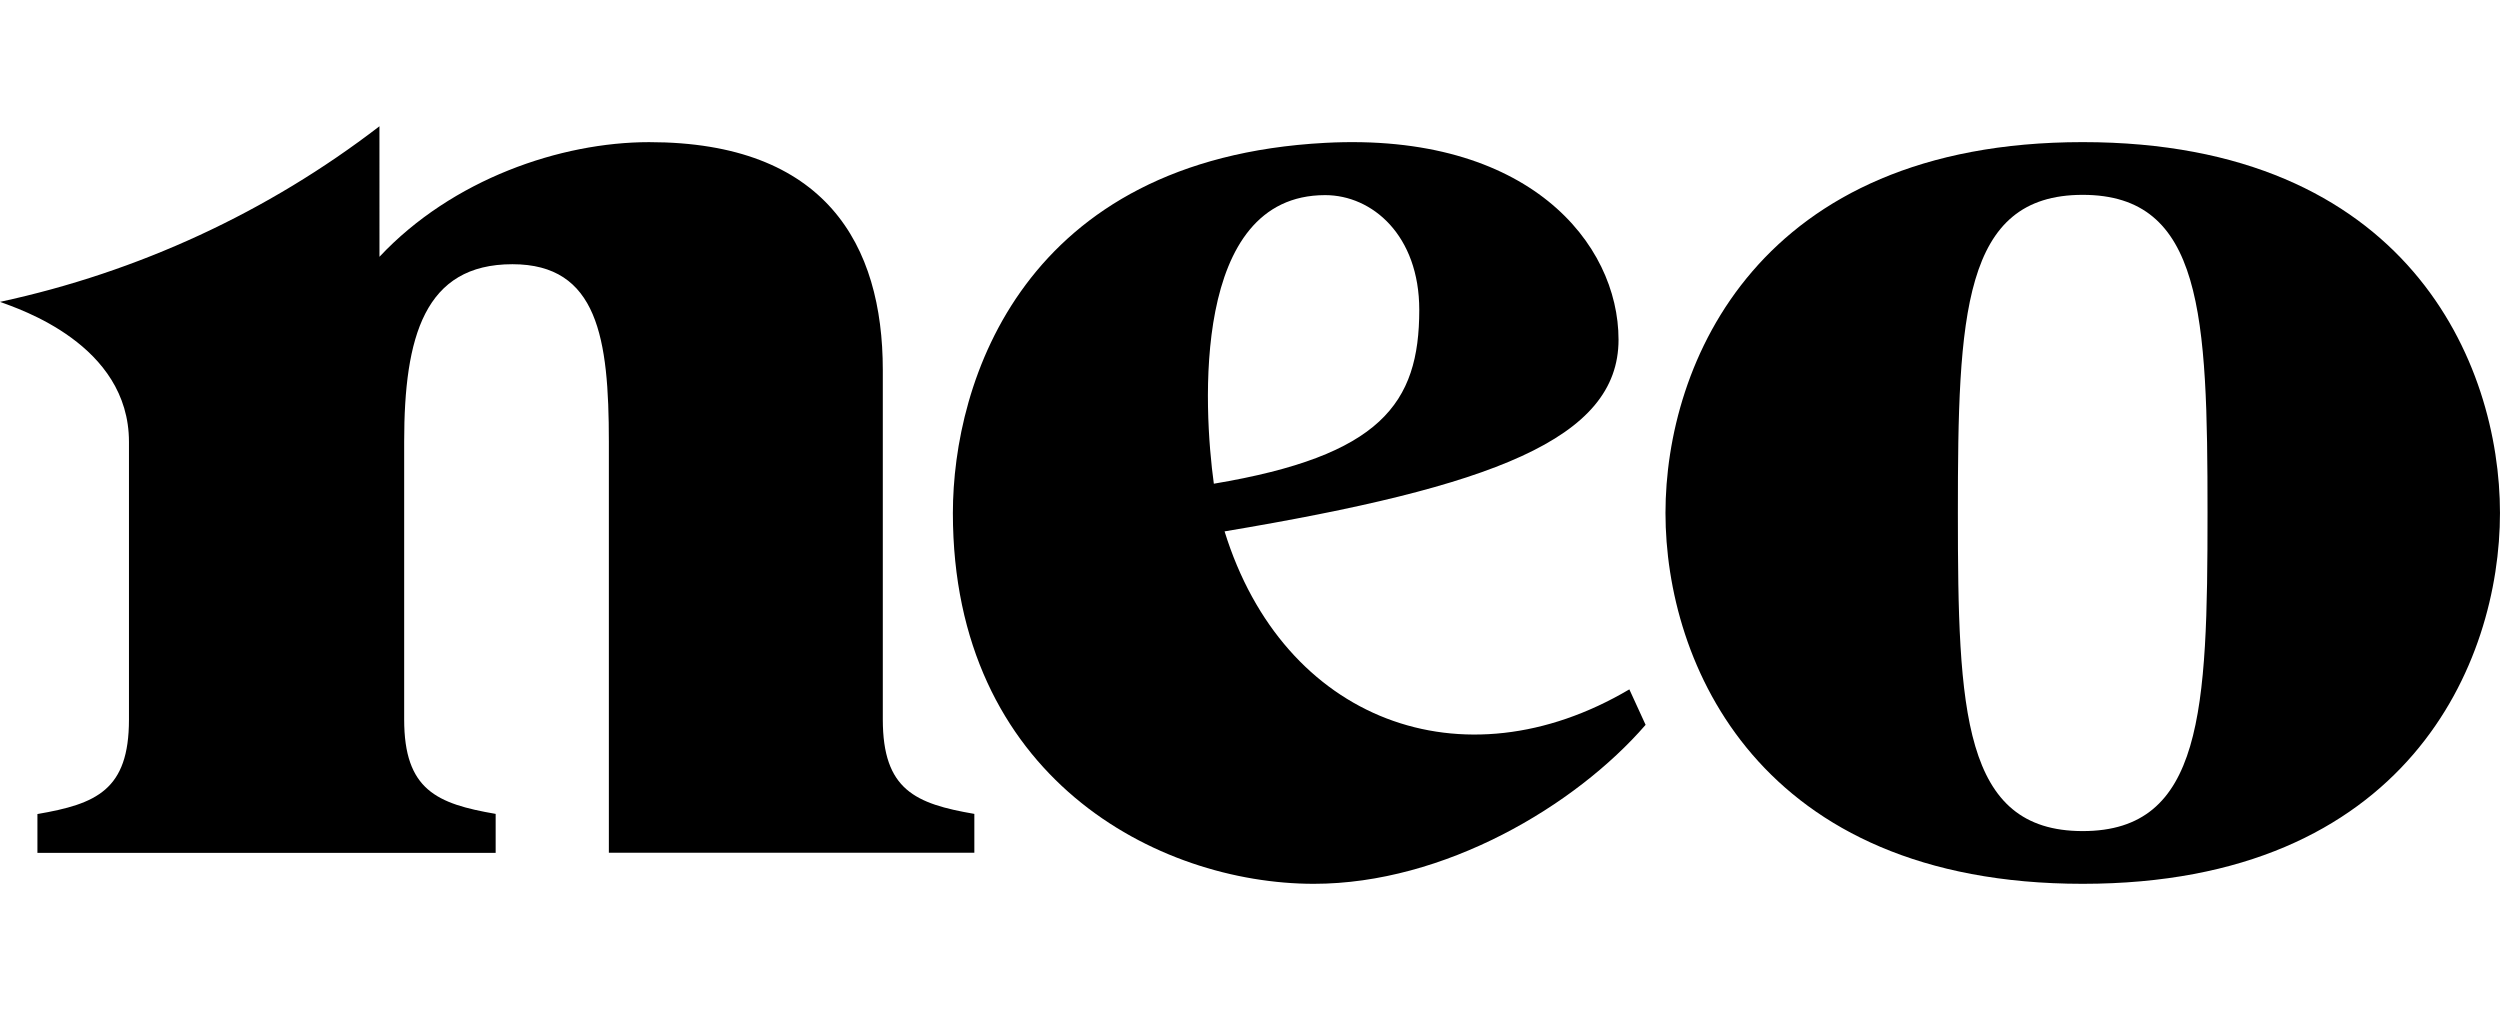
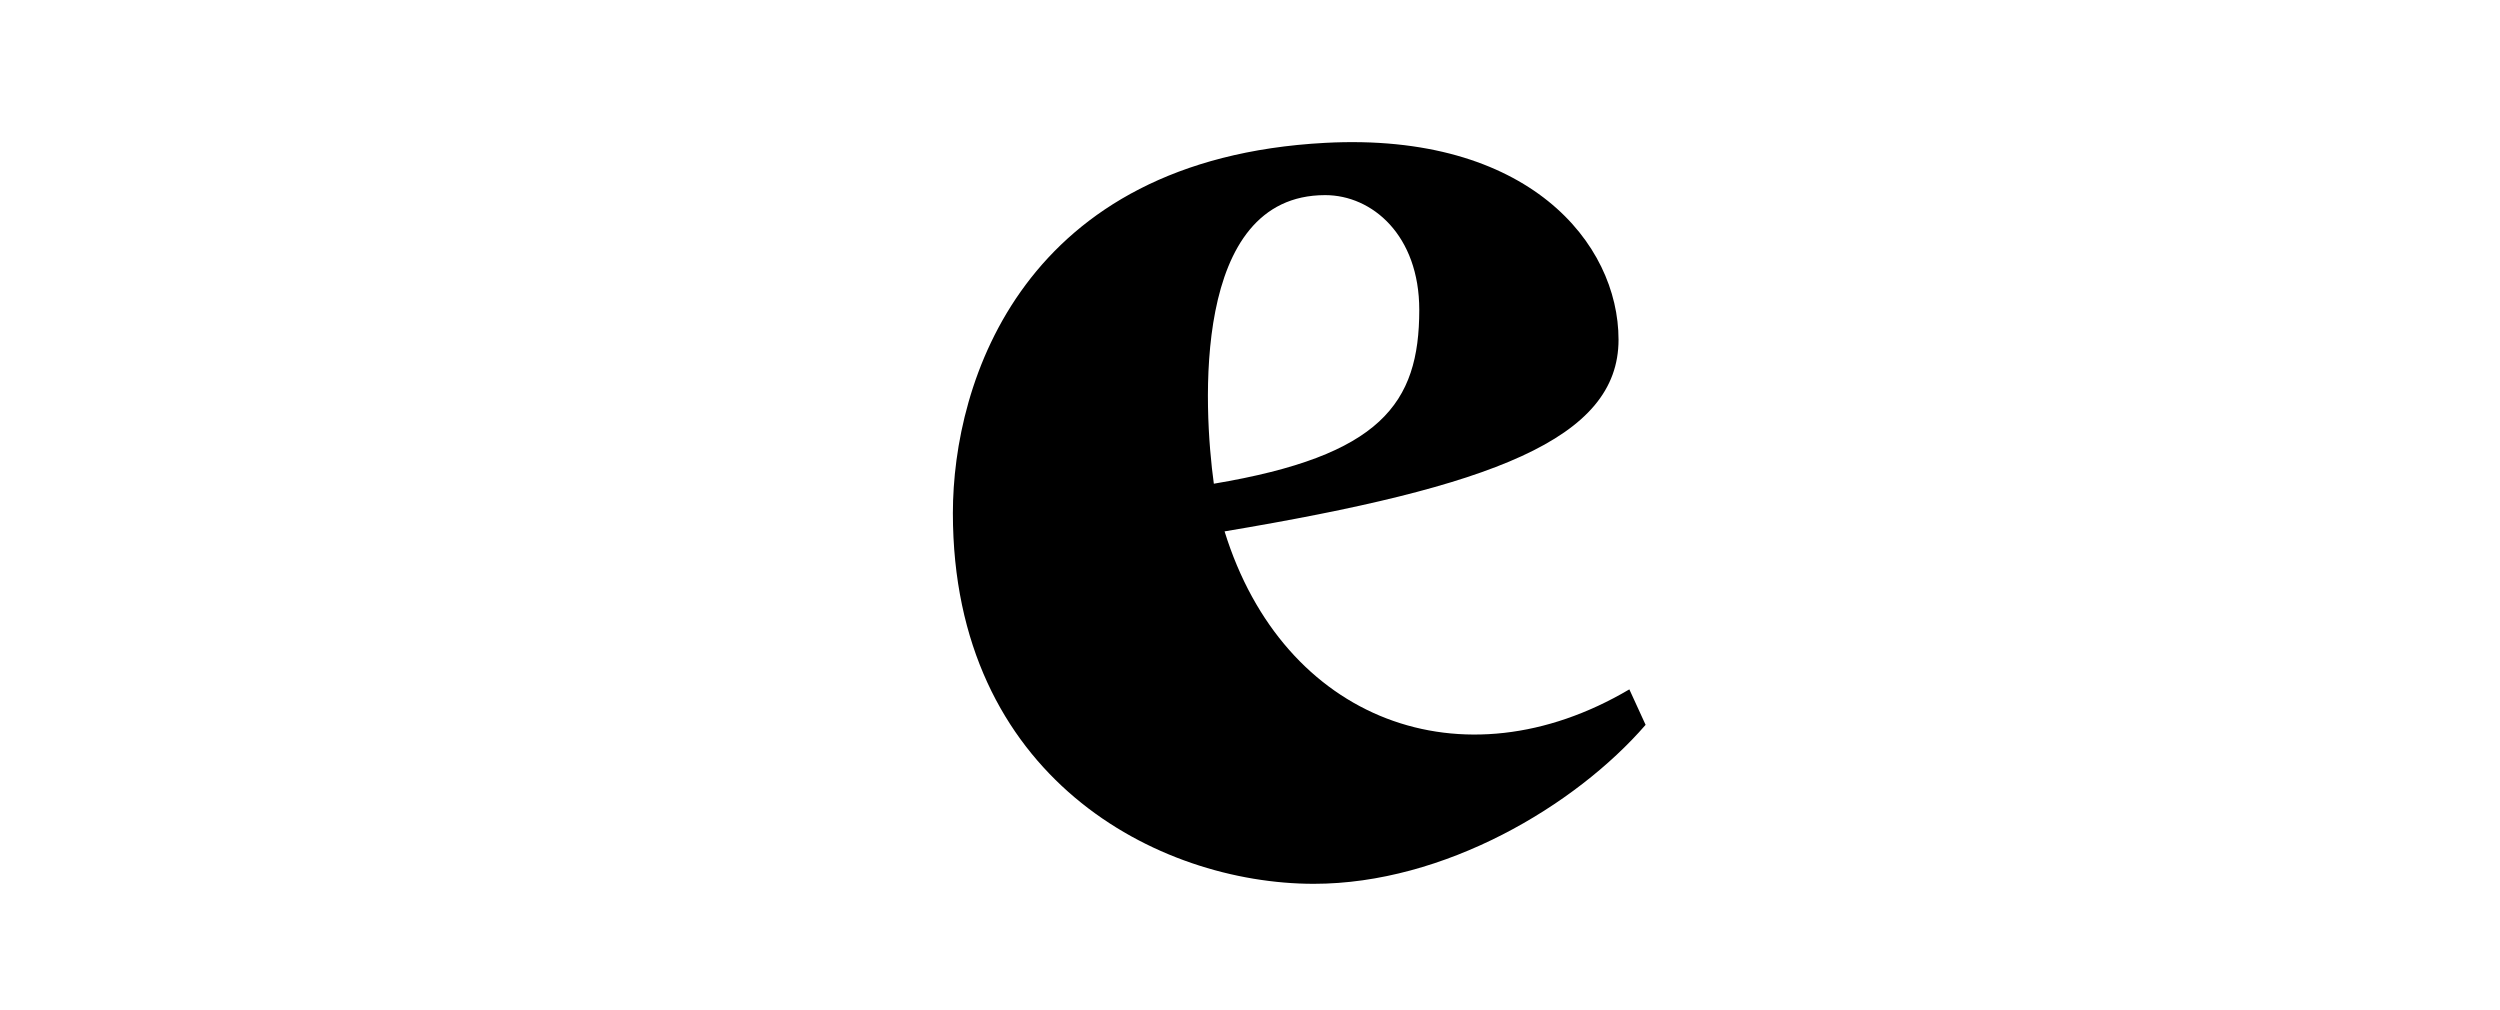
<svg xmlns="http://www.w3.org/2000/svg" width="99" height="40" viewBox="0 0 99 40" fill="none">
-   <path d="M82.475 5.628C69.614 5.628 65.953 14.386 65.953 20.314C65.953 26.242 69.614 34.999 82.475 34.999C95.337 34.999 98.999 26.241 98.999 20.314C98.999 14.388 95.337 5.628 82.475 5.628ZM82.475 32.911C77.722 32.911 77.532 28.15 77.532 20.314C77.532 12.479 77.722 7.716 82.475 7.716C87.228 7.716 87.418 12.479 87.418 20.314C87.418 28.15 87.228 32.911 82.475 32.911Z" fill="black" />
  <path d="M64.522 27.299C57.92 31.198 50.821 28.552 48.493 21.043C59.075 19.27 64.094 17.396 64.094 13.451C64.094 9.633 60.521 5.229 52.476 5.657C40.51 6.295 37.734 15.114 37.734 20.319C37.734 30.779 45.843 34.999 52.027 34.999C57.188 34.999 62.382 31.914 65.166 28.704L64.522 27.299ZM52.476 7.727C54.343 7.727 56.203 9.32 56.203 12.271C56.203 15.989 54.678 18.047 48.068 19.155C47.655 16.157 47.173 7.727 52.476 7.727Z" fill="black" />
-   <path d="M15.026 5C10.611 8.398 5.476 10.774 0 11.954C0.733 12.227 5.107 13.632 5.107 17.498V28.495C5.107 31.291 3.812 31.835 1.482 32.236V33.773H19.628V32.23C17.299 31.829 16.005 31.285 16.005 28.49V17.492C16.005 13.333 16.809 10.463 20.292 10.463C23.675 10.463 24.111 13.399 24.111 17.492V33.767H38.584V32.23C36.254 31.829 34.959 31.285 34.959 28.49V14.65C34.959 9.687 32.691 5.629 25.704 5.629C22.203 5.629 17.906 7.097 15.027 10.169L15.026 5Z" fill="black" />
</svg>